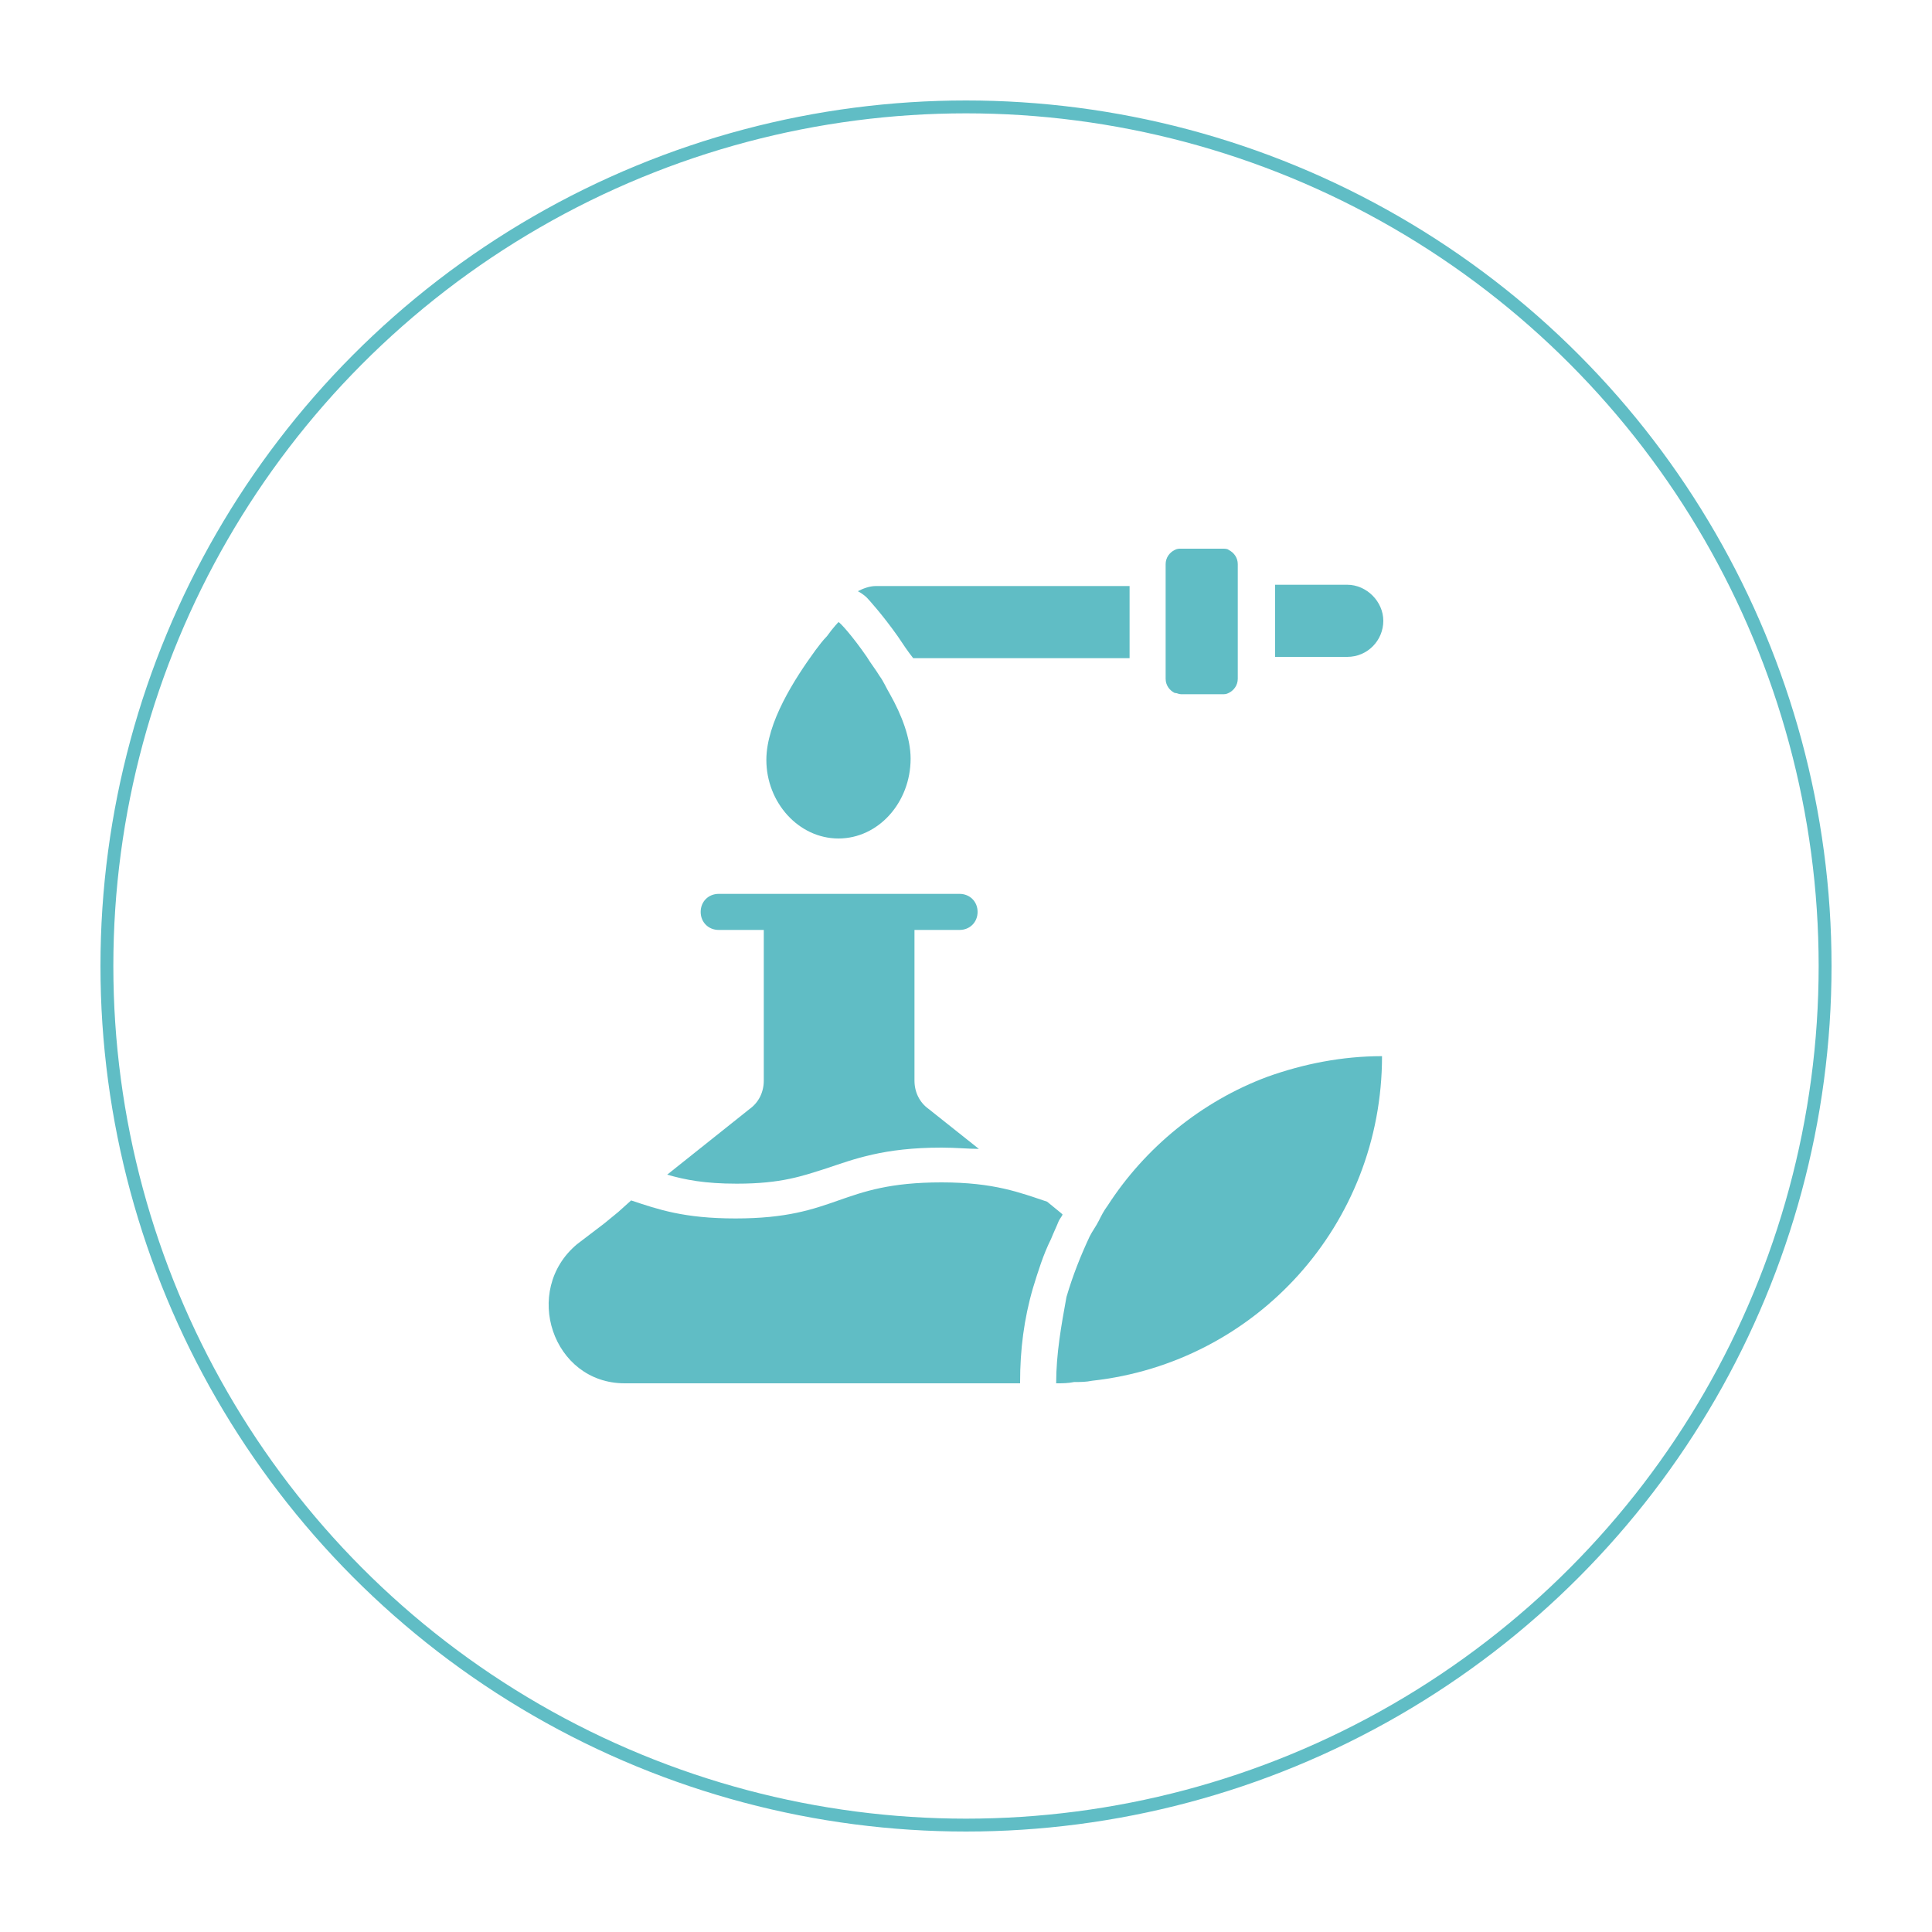
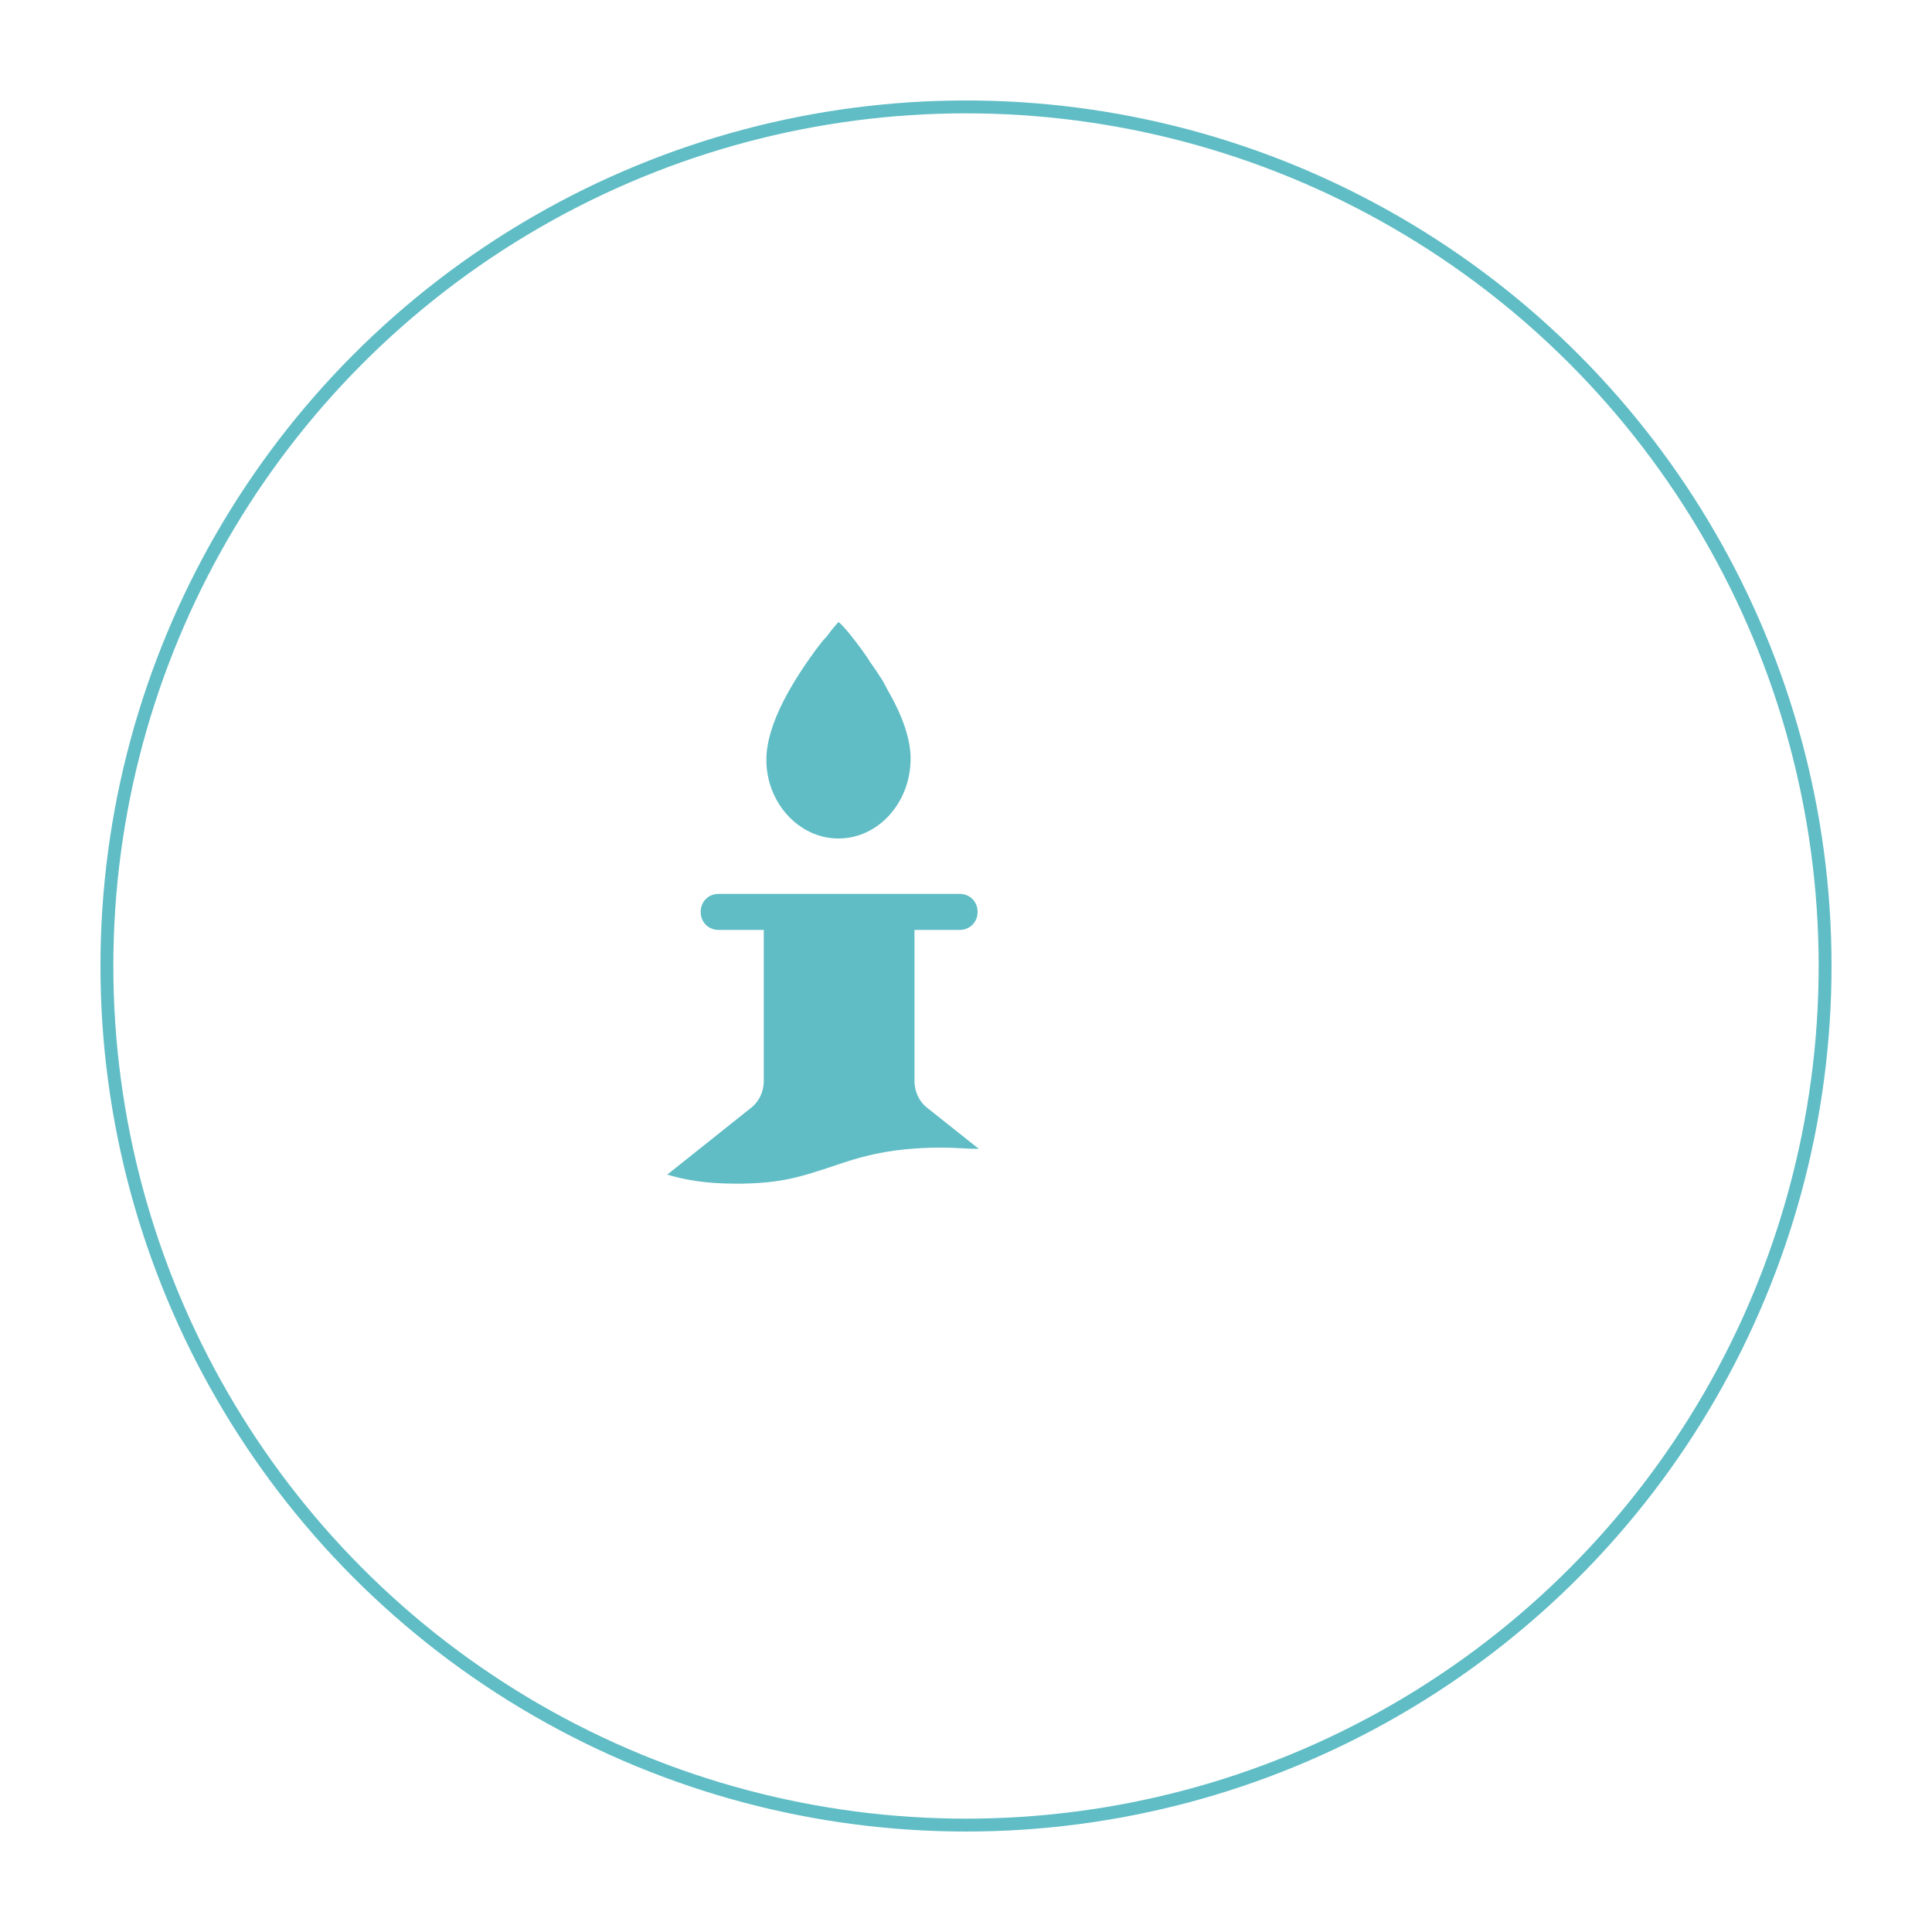
<svg xmlns="http://www.w3.org/2000/svg" version="1.1" id="圖層_1" x="0px" y="0px" viewBox="0 0 150 150" width="150" height="150" style="enable-background:new 0 0 150 150;" xml:space="preserve">
  <style type="text/css">
	.st0{fill:#60BDC5;}
	.st1{fill:none;stroke:#60BDC5;stroke-miterlimit:10;}
</style>
  <g>
    <g>
      <path class="st0" d="M58.2,86.1l-6.4,5.1c1.4,0.4,2.9,0.7,5.4,0.7c3.5,0,5.1-0.6,7-1.2c2.1-0.7,4.4-1.6,8.9-1.6    c1.1,0,2.1,0.1,2.9,0.1l-3.9-3.1c-0.7-0.5-1.1-1.3-1.1-2.2V72.2h1.4h1.4h0.7c0.8,0,1.4-0.6,1.4-1.4c0-0.8-0.6-1.4-1.4-1.4h-1.1H71    H59.3h-2.4h-1.1c-0.8,0-1.4,0.6-1.4,1.4c0,0.8,0.6,1.4,1.4,1.4h0.7h1.4h1.4v11.7C59.3,84.8,58.9,85.6,58.2,86.1z" />
-       <path class="st0" d="M48.5,107.4h30.7c0,0,0,0,0-0.1c0-2.5,0.3-4.9,1-7.3c0.4-1.3,0.8-2.6,1.4-3.8c0.2-0.5,0.4-0.9,0.6-1.4    c0.1-0.2,0.2-0.3,0.3-0.5l-0.1-0.1l-1.1-0.9c-2.1-0.7-4.1-1.5-8.2-1.5c-8,0-8,2.8-16,2.8c-4,0-6-0.7-8.1-1.4L48,94.1L46.9,95    l-2.1,1.6C40.5,100.2,42.9,107.4,48.5,107.4z" />
-       <path class="st0" d="M104.6,45.4H99v5.6h5.6c1.6,0,2.8-1.3,2.8-2.8C107.4,46.7,106.1,45.4,104.6,45.4z" />
-       <path class="st0" d="M87.7,51.1v-5.6H68c-0.5,0-1,0.2-1.4,0.4c0.2,0.1,0.5,0.3,0.7,0.5c0,0,0,0,0,0c0.1,0.1,1.2,1.3,2.4,3    c0.4,0.6,0.8,1.2,1.2,1.7H87.7z" />
-       <path class="st0" d="M91.7,53.9h3.2c0.2,0,0.3,0,0.5-0.1c0.4-0.2,0.7-0.6,0.7-1.1v-0.2v-1.4v-5.6V44v-0.2c0-0.5-0.3-0.9-0.7-1.1    c-0.1-0.1-0.3-0.1-0.5-0.1h-3.2c-0.2,0-0.3,0-0.5,0.1c-0.4,0.2-0.7,0.6-0.7,1.1V44v8.5v0.2c0,0.5,0.3,0.9,0.7,1.1    C91.4,53.8,91.5,53.9,91.7,53.9z" />
-       <path class="st0" d="M82,107.4c0.5,0,0.9,0,1.4-0.1c0.5,0,0.9,0,1.4-0.1c12.7-1.4,22.5-12.1,22.5-25.2c-3.1,0-6.1,0.6-8.9,1.6    c-5.1,1.9-9.5,5.5-12.4,10c-0.3,0.4-0.5,0.8-0.7,1.2c-0.2,0.4-0.5,0.8-0.7,1.2c-0.7,1.5-1.3,3-1.8,4.7    C82.4,102.9,82,105.1,82,107.4C82,107.4,82,107.4,82,107.4z" />
      <path class="st0" d="M65.1,65.1c3.1,0,5.6-2.8,5.6-6.2c0-1.6-0.7-3.4-1.6-5c-0.3-0.5-0.5-1-0.8-1.4c-0.3-0.5-0.7-1-1-1.5    c-1.1-1.6-2.1-2.7-2.2-2.7c0,0,0,0,0,0s-0.4,0.4-0.9,1.1c-0.3,0.3-0.6,0.7-0.9,1.1c-1.6,2.2-3.8,5.6-3.8,8.5    C59.5,62.3,62,65.1,65.1,65.1z" />
    </g>
    <circle class="st1" cx="75" cy="75" r="66.7" />
  </g>
</svg>